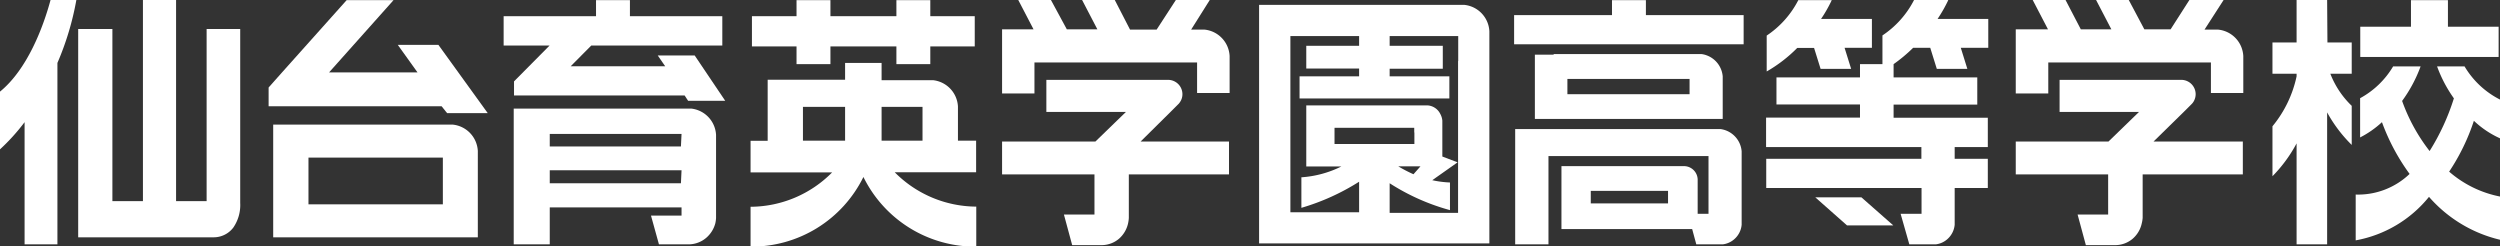
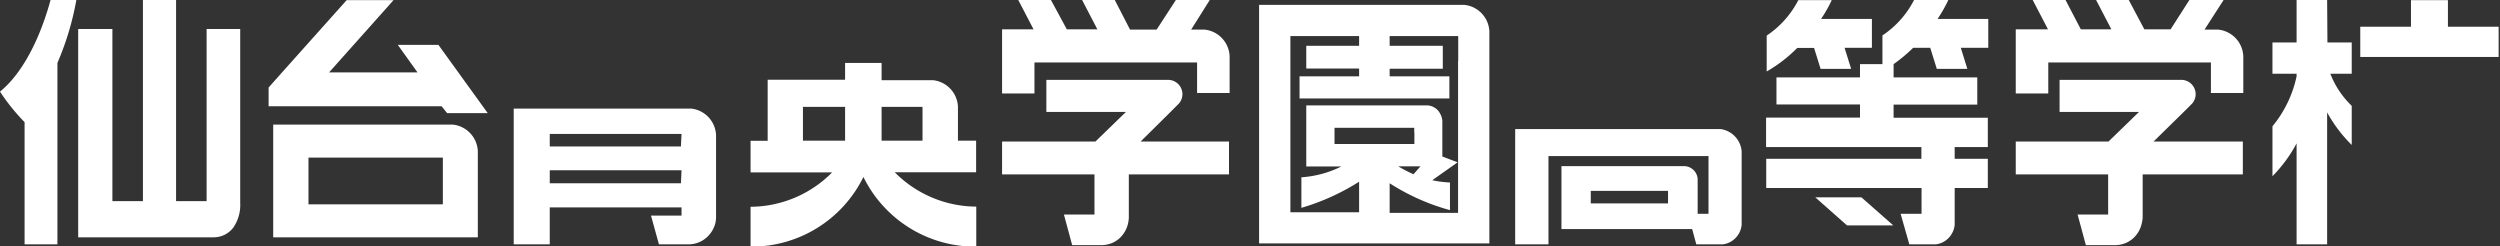
<svg xmlns="http://www.w3.org/2000/svg" id="レイヤー_1" data-name="レイヤー 1" width="163.71" height="16.14" viewBox="0 0 163.71 16.14">
  <rect x="0" y="0" width="163.71" height="16.14" fill="#333333" stroke="none" />
  <defs>
    <style>
      .cls-1 {
        fill: #fff;
      }
    </style>
  </defs>
  <title>footer_logo-03</title>
  <path class="cls-1" d="M15.77,1.9H13.53V13.17h-2V0H9.36V13.17h-2V1.9H5.12V15.54H14a1.61,1.61,0,0,0,1.28-.64,2.6,2.6,0,0,0,.45-1.61V1.9Z" />
-   <path class="cls-1" d="M0,6V9.78A13.25,13.25,0,0,0,1.61,8v8H3.76V4.12A18.65,18.65,0,0,0,5,0H3.31C2.83,1.78,1.79,4.54,0,6" />
+   <path class="cls-1" d="M0,6A13.25,13.25,0,0,0,1.61,8v8H3.76V4.12A18.65,18.65,0,0,0,5,0H3.31C2.83,1.78,1.79,4.54,0,6" />
  <path class="cls-1" d="M29.65,8.16H17.89v7.38h13.4V9.89a1.83,1.83,0,0,0-1.64-1.73M29,13.38H20.2V10.32H29Z" />
  <polygon class="cls-1" points="26.05 2.94 27.34 4.74 21.55 4.74 25.77 0.01 22.7 0.01 18.47 4.74 17.59 5.73 17.59 6.02 17.59 6.96 28.92 6.96 29.28 7.41 31.94 7.41 28.71 2.94 26.05 2.94" />
-   <polygon class="cls-1" points="52.16 4.2 54.38 4.2 54.38 3.04 58.7 3.04 58.7 4.2 60.92 4.2 60.92 3.04 63.83 3.04 63.83 1.06 60.92 1.06 60.92 0.01 58.7 0.01 58.7 1.06 54.38 1.06 54.38 0.01 52.16 0.01 52.16 1.06 49.24 1.06 49.24 3.04 52.16 3.04 52.16 4.2" />
  <path class="cls-1" d="M58.58,11.28h5.34V9.21H62.73v-2s0-.08,0-.12,0-.08,0-.12a1.83,1.83,0,0,0-1.64-1.72H57.73V4.12H55.34v1.1H50.27v4H49.15v2.07h5.34a7.55,7.55,0,0,1-5.34,2.25v2.61a8.16,8.16,0,0,0,7.39-4.56,8.16,8.16,0,0,0,7.39,4.56V13.53a7.56,7.56,0,0,1-5.34-2.25M55.34,9.21H52.58V7h2.76Zm2.39,0V7h2.68V9.21H57.73Z" />
  <path class="cls-1" d="M76.65,7.33l.45-.45.1-.1a1,1,0,0,0,.16-.26.9.9,0,0,0,.07-.35v0a.94.94,0,0,0-.91-.94h-8V7.33h5.21l-2,1.94H65.62v2.15h6.05v2.63h-2l.54,2h2a1.75,1.75,0,0,0,1.07-.42,1.87,1.87,0,0,0,.59-1,2.18,2.18,0,0,0,.05-.36V11.42h6.56V9.27H74.69Z" />
  <path class="cls-1" d="M67.74,4.09H78.39v2h2.13V3.67a1.83,1.83,0,0,0-1.63-1.73H78L79.22,0H77L75.74,1.94H74L73,0H70.86l1,1.92h-2L68.82,0H66.68l1,1.92H65.62V6.12h2.12v-2Z" />
  <path class="cls-1" d="M143,7.33l.45-.45.1-.1a.88.88,0,0,0,.16-.26.92.92,0,0,0,.07-.35v0a.94.94,0,0,0-.91-.94h-8V7.33h5.2l-2,1.94H132v2.15h6.05v2.63h-2l.54,2h2a1.76,1.76,0,0,0,1.07-.42,1.84,1.84,0,0,0,.59-1,2.19,2.19,0,0,0,.06-.36V11.42h6.56V9.27h-5.85Z" />
  <path class="cls-1" d="M134.13,4.09h10.65v2h2.12V3.67a1.83,1.83,0,0,0-1.64-1.73h-.9L145.61,0h-2.24l-1.23,1.92h-1.72L139.4,0h-2.14l1,1.92h-2l-1-1.92h-2.15l1,1.92H132V6.12h2.13v-2Z" />
-   <path class="cls-1" d="M101.74,3.58h-1.23V7.79h12.3V5a1.61,1.61,0,0,0-1.09-1.39,1.39,1.39,0,0,0-.31-.07h-9.67Zm8.9,2.59h-8v-1h8Z" />
-   <polygon class="cls-1" points="107.78 0.01 105.56 0.01 105.56 0.99 99.15 0.99 99.15 2.9 114.18 2.9 114.18 0.99 107.78 0.99 107.78 0.01" />
  <path class="cls-1" d="M112.64,8.45H99.22V16h2.18V10.22h10.48V14h-.71V11.74a.9.9,0,0,0-.85-.86h-8.07V15h8.56l.27,1h1.74a1.38,1.38,0,0,0,.74-.33,1.42,1.42,0,0,0,.49-.95V9.91a1.6,1.6,0,0,0-1.4-1.46m-3.42,4.87h-5.06V12.5h5.06Z" />
  <path class="cls-1" d="M95.9.32H82.45v2h0V13.94h0v2H97.53V2.05A1.83,1.83,0,0,0,95.9.32M95.48,4v9.94H91V12a14.18,14.18,0,0,0,3.95,1.76V11.95a6.51,6.51,0,0,1-1.16-.15l1.66-1.17-1-.38V7.9a1.12,1.12,0,0,0-.14-.45,1,1,0,0,0-.86-.55H85.54v4h2.3a6.9,6.9,0,0,1-2.62.71v2A14.86,14.86,0,0,0,89,11.9v2H84.5V2.36H89V3H85.54V4.49H89V5H85.1V6.45h9.81V5H91v-.5h3.48V3H91V2.36h4.49V4ZM92.62,8.68v.75H87.39V8.37h5.22v.3Zm.4,2.21-.46.52a9,9,0,0,1-1-.52Z" />
  <polygon class="cls-1" points="118.87 12.92 120.95 14.76 123.98 14.76 121.89 12.92 118.87 12.92" />
  <path class="cls-1" d="M127.54,0h-2.2a6.15,6.15,0,0,1-2.07,2.32V4.2H121.8v.87h-5.47V6.84h5.47v.86h-6.15V9.63h10.17v.77H115.66v1.91h10.17V14h-1.37l.57,2h1.74a1.38,1.38,0,0,0,.74-.33,1.43,1.43,0,0,0,.49-.95V12.31h2.17V10.4H128V9.63h2.17V7.71H124V6.85h5.48V5.07H124V4.2h0a10.05,10.05,0,0,0,1.28-1.07h1.12l.43,1.38h2l-.43-1.38h1.8V1.24h-3.32a9.47,9.47,0,0,0,.7-1.23" />
  <path class="cls-1" d="M118.79,3.13l.43,1.38h2l-.43-1.38h1.79V1.24h-3.33a9,9,0,0,0,.7-1.23h-2.19a6.18,6.18,0,0,1-2.07,2.32V4.68a9.38,9.38,0,0,0,2-1.54h1.12Z" />
  <polygon class="cls-1" points="163.62 1.75 160.3 1.75 160.3 0.01 157.88 0.01 157.88 1.75 154.56 1.75 154.56 3.73 163.62 3.73 163.62 1.75" />
  <path class="cls-1" d="M152.39,0h-2V2.78h-1.58V4.83h1.58V5a7.63,7.63,0,0,1-1.58,3.27v3.27a9.34,9.34,0,0,0,1.58-2.15V16h2V7.36A9.17,9.17,0,0,0,154,9.49V6.93a5.86,5.86,0,0,1-1.4-2.1H154V2.78h-1.59Z" />
-   <path class="cls-1" d="M163.71,9.08V6.52a5.69,5.69,0,0,1-2.32-2.17h-1.8a8.75,8.75,0,0,0,1.1,2.09,14.82,14.82,0,0,1-1.59,3.45,11.74,11.74,0,0,1-1.8-3.28,9.16,9.16,0,0,0,1.21-2.26h-1.8a5.63,5.63,0,0,1-2.16,2.08V9a6.39,6.39,0,0,0,1.43-1,13.66,13.66,0,0,0,1.81,3.39,4.88,4.88,0,0,1-3.53,1.35v3a8,8,0,0,0,4.8-2.85,8.89,8.89,0,0,0,4.65,2.81V12.87a7.17,7.17,0,0,1-3.33-1.63A13.67,13.67,0,0,0,162,7.91a6.16,6.16,0,0,0,1.76,1.17" />
  <path class="cls-1" d="M45.27,7.11H33.64V16H36V13.58h8.63v.54h-2L43.15,16h2a1.78,1.78,0,0,0,1.1-.43,1.88,1.88,0,0,0,.59-.94,2,2,0,0,0,.05-.35V8.83a1.83,1.83,0,0,0-1.63-1.72M44.59,12H36v-.85h8.63Zm0-2.41H36V8.77h8.63Z" />
-   <polygon class="cls-1" points="43.07 3.63 43.56 4.34 37.37 4.34 38.72 2.98 47.3 2.98 47.3 1.06 41.25 1.06 41.25 0.01 39.03 0.01 39.03 1.06 32.98 1.06 32.98 2.98 35.99 2.98 33.66 5.33 33.66 6.19 33.66 6.25 44.83 6.25 45.06 6.6 47.49 6.6 45.49 3.63 43.07 3.63" />
</svg>